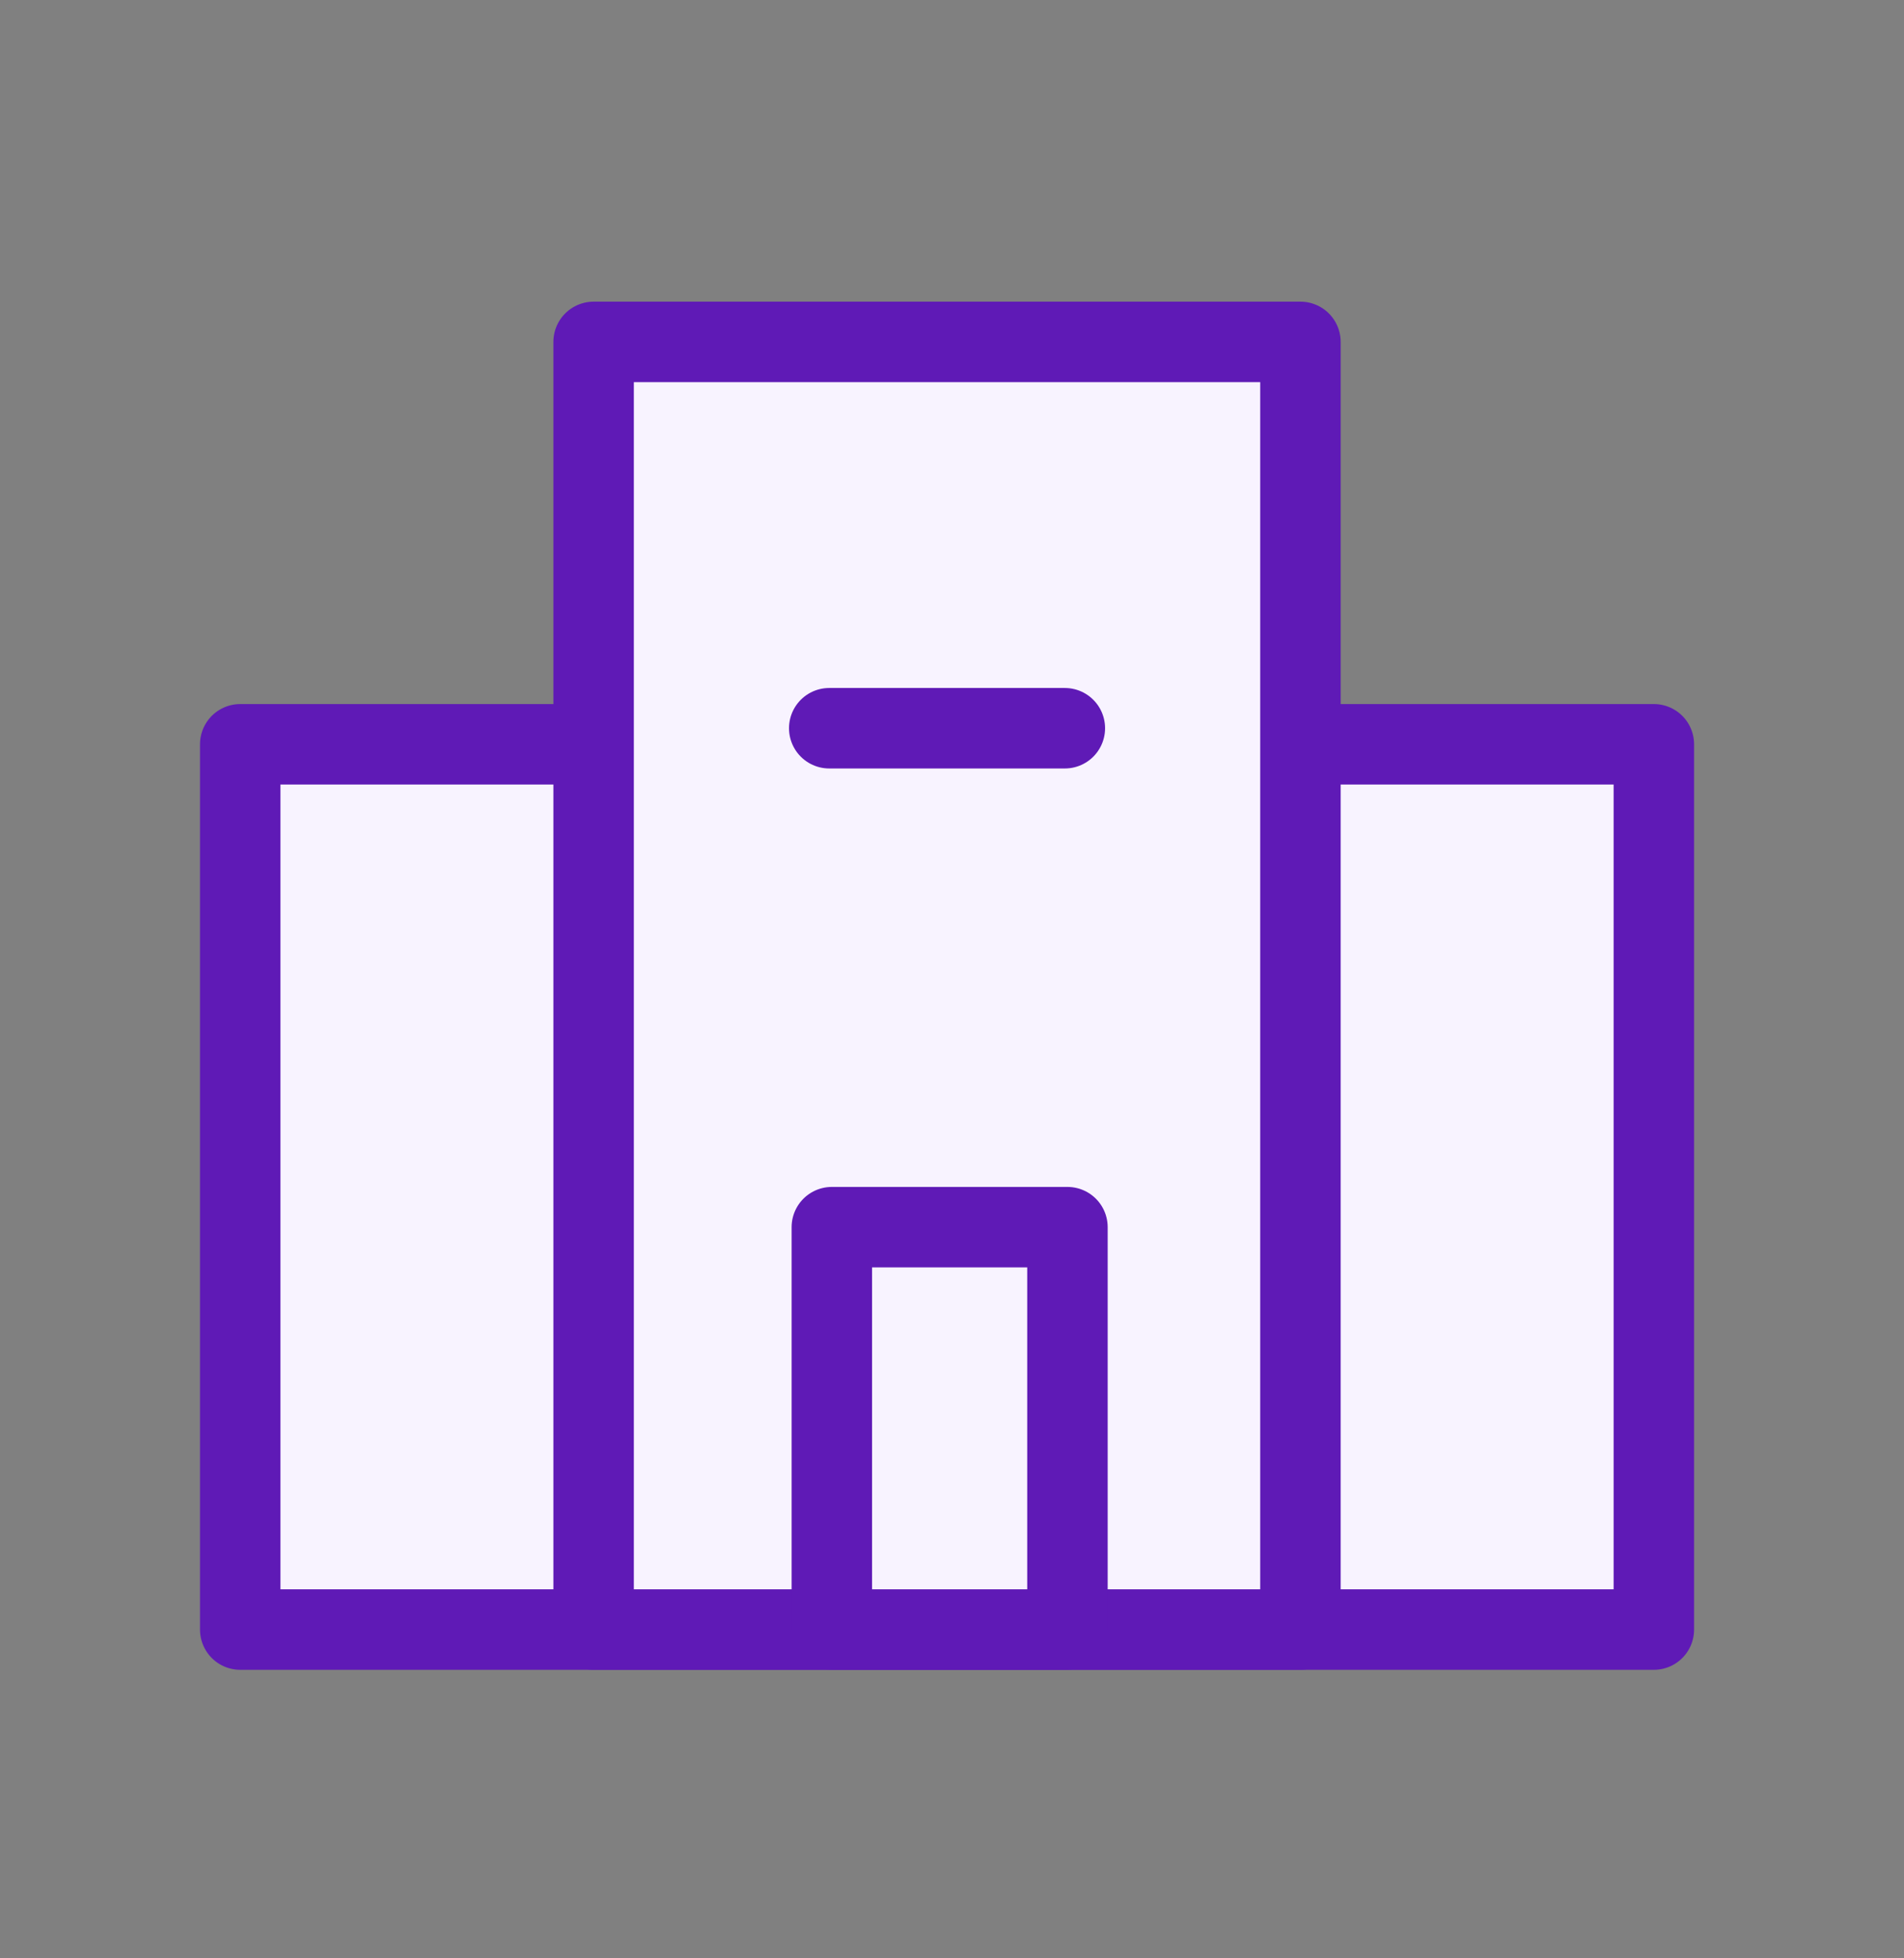
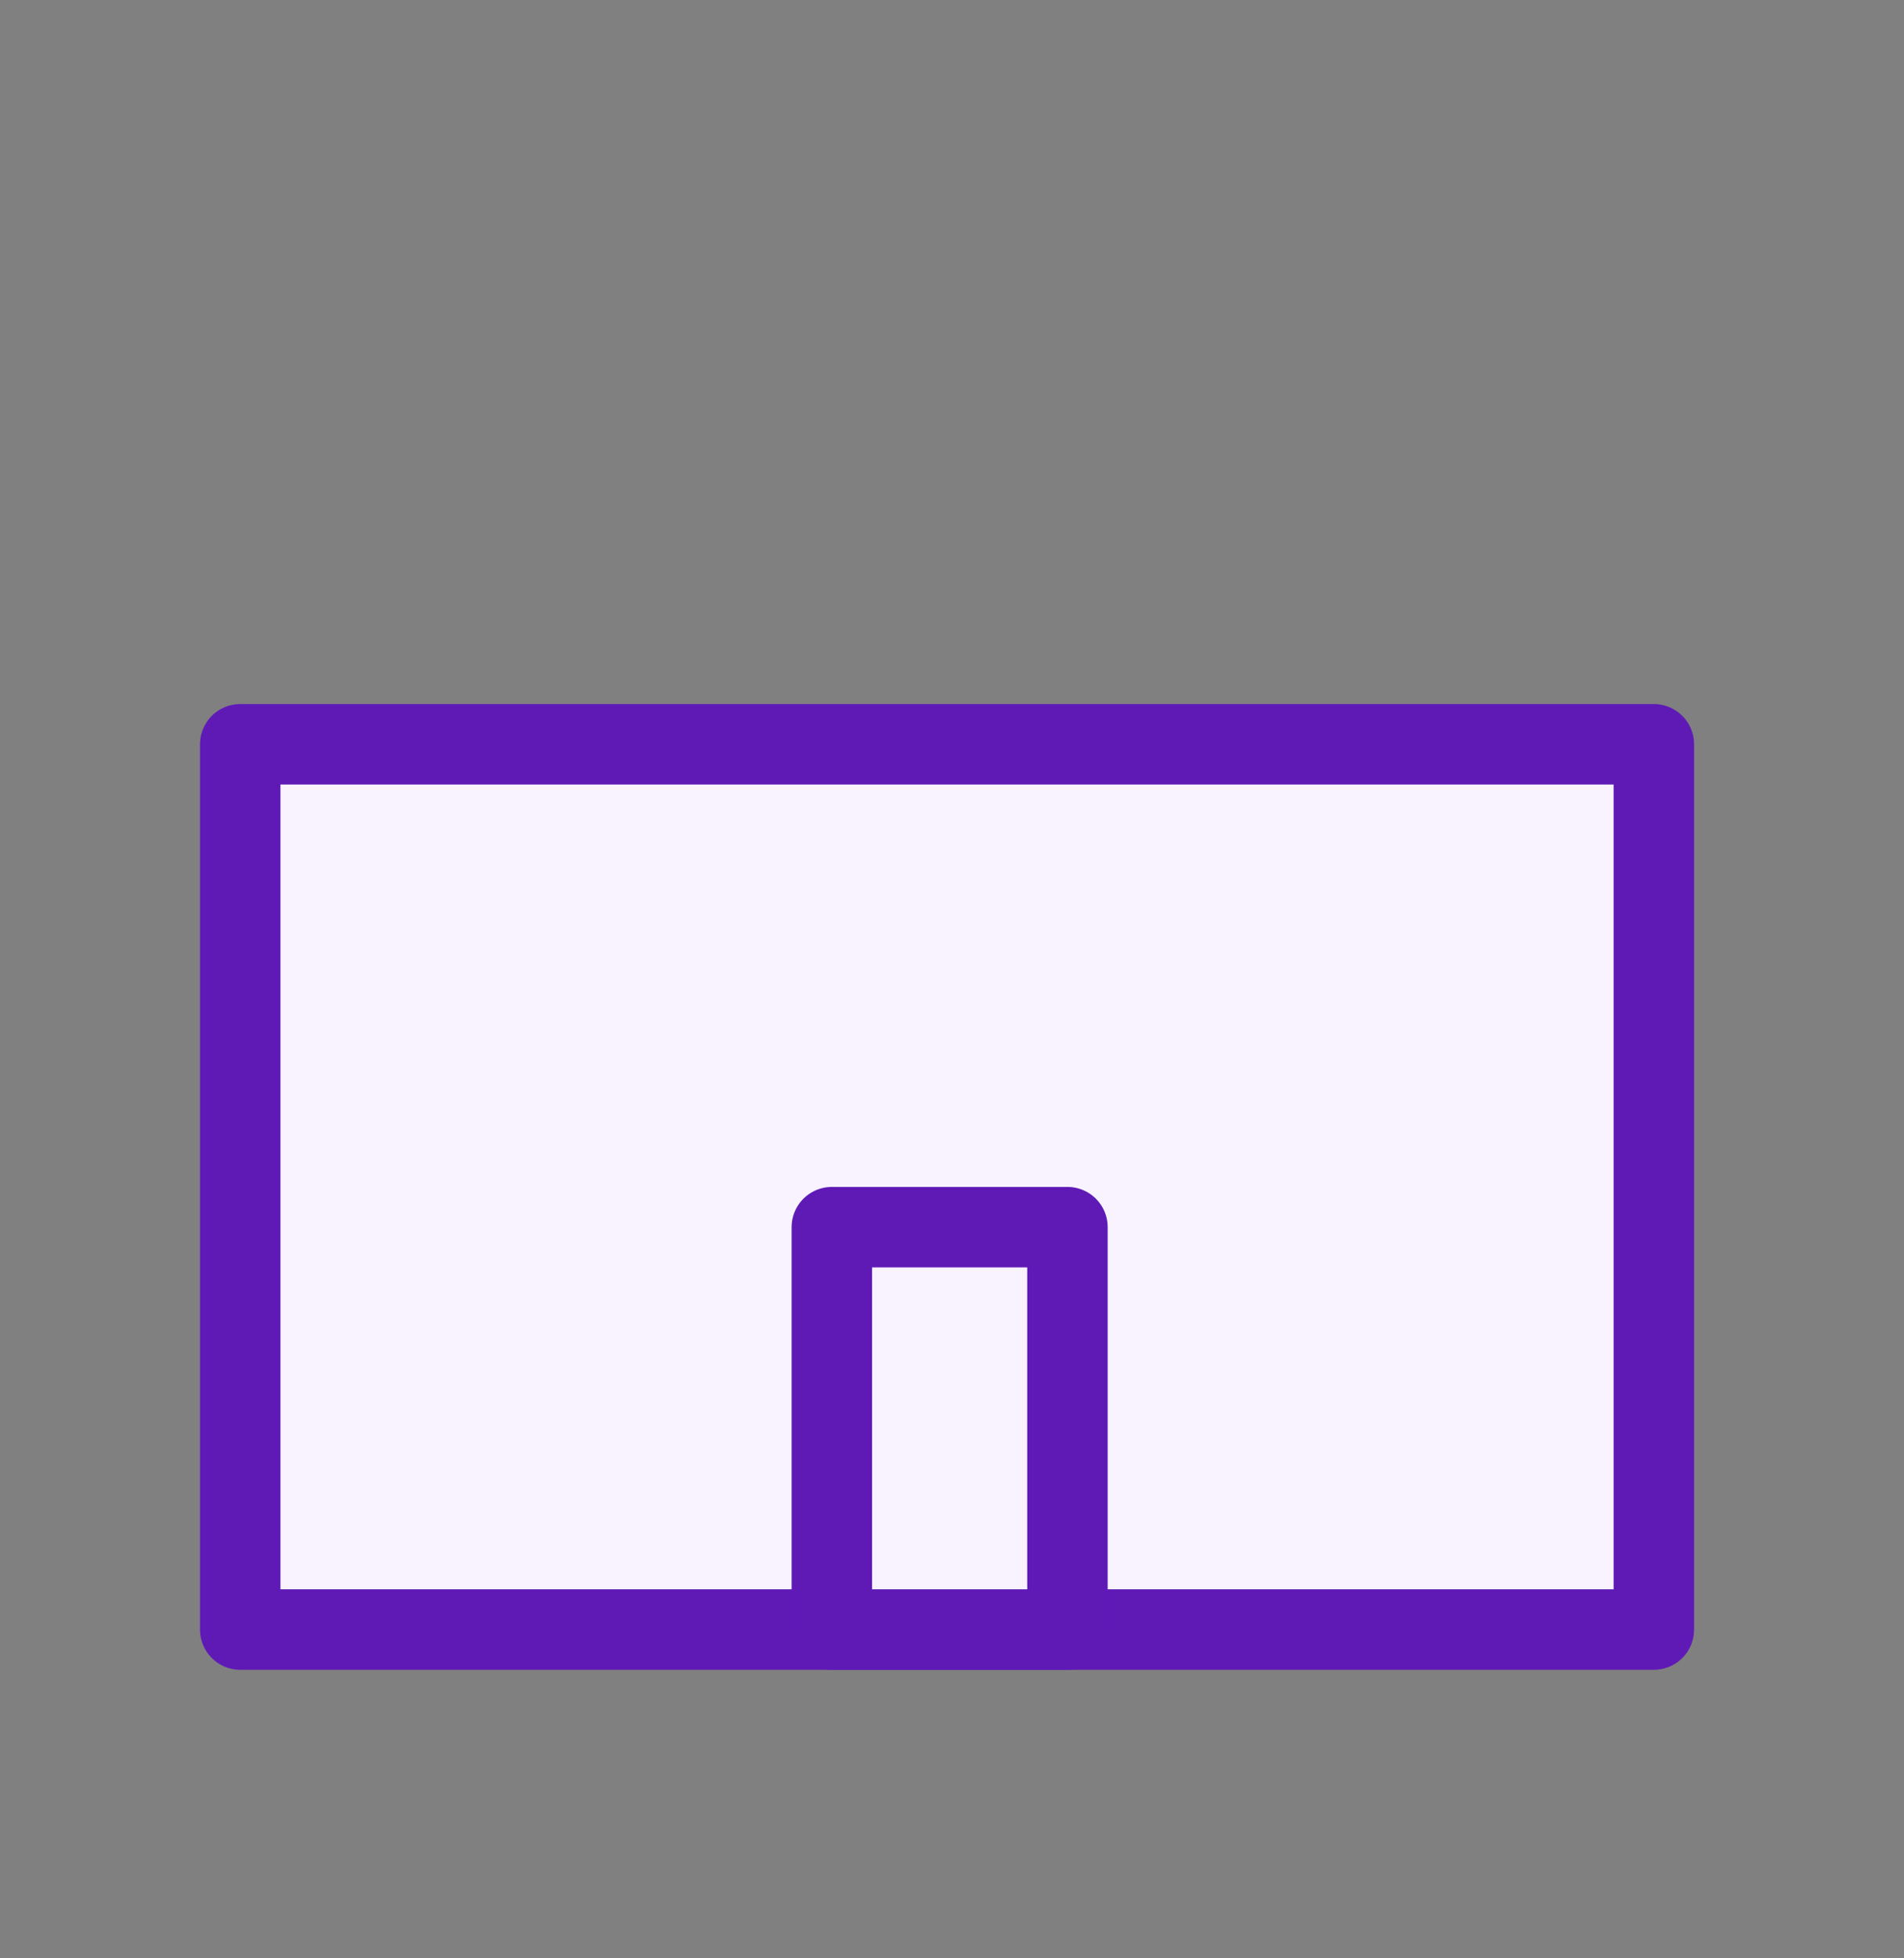
<svg xmlns="http://www.w3.org/2000/svg" width="71" height="73" viewBox="0 0 71 73" fill="none">
  <rect x="0" y="0" width="71" height="73" fill="#808080" stroke="none" />
  <rect x="8.958" y="27.745" width="52.714" height="33" fill="#F8F3FF" stroke="#5F1AB6" stroke-width="3" stroke-linecap="round" stroke-linejoin="round" />
-   <rect x="22.136" y="12.745" width="26.357" height="47.999" fill="#F8F3FF" stroke="#5F1AB6" stroke-width="3" stroke-linecap="round" stroke-linejoin="round" />
-   <path d="M39.708 27.146H30.922" stroke="#5F1AB6" stroke-width="3" stroke-linecap="round" stroke-linejoin="round" />
  <rect x="31.019" y="45.745" width="8.786" height="15" fill="#F8F3FF" stroke="#5F1AB6" stroke-width="3" stroke-linecap="round" stroke-linejoin="round" />
</svg>